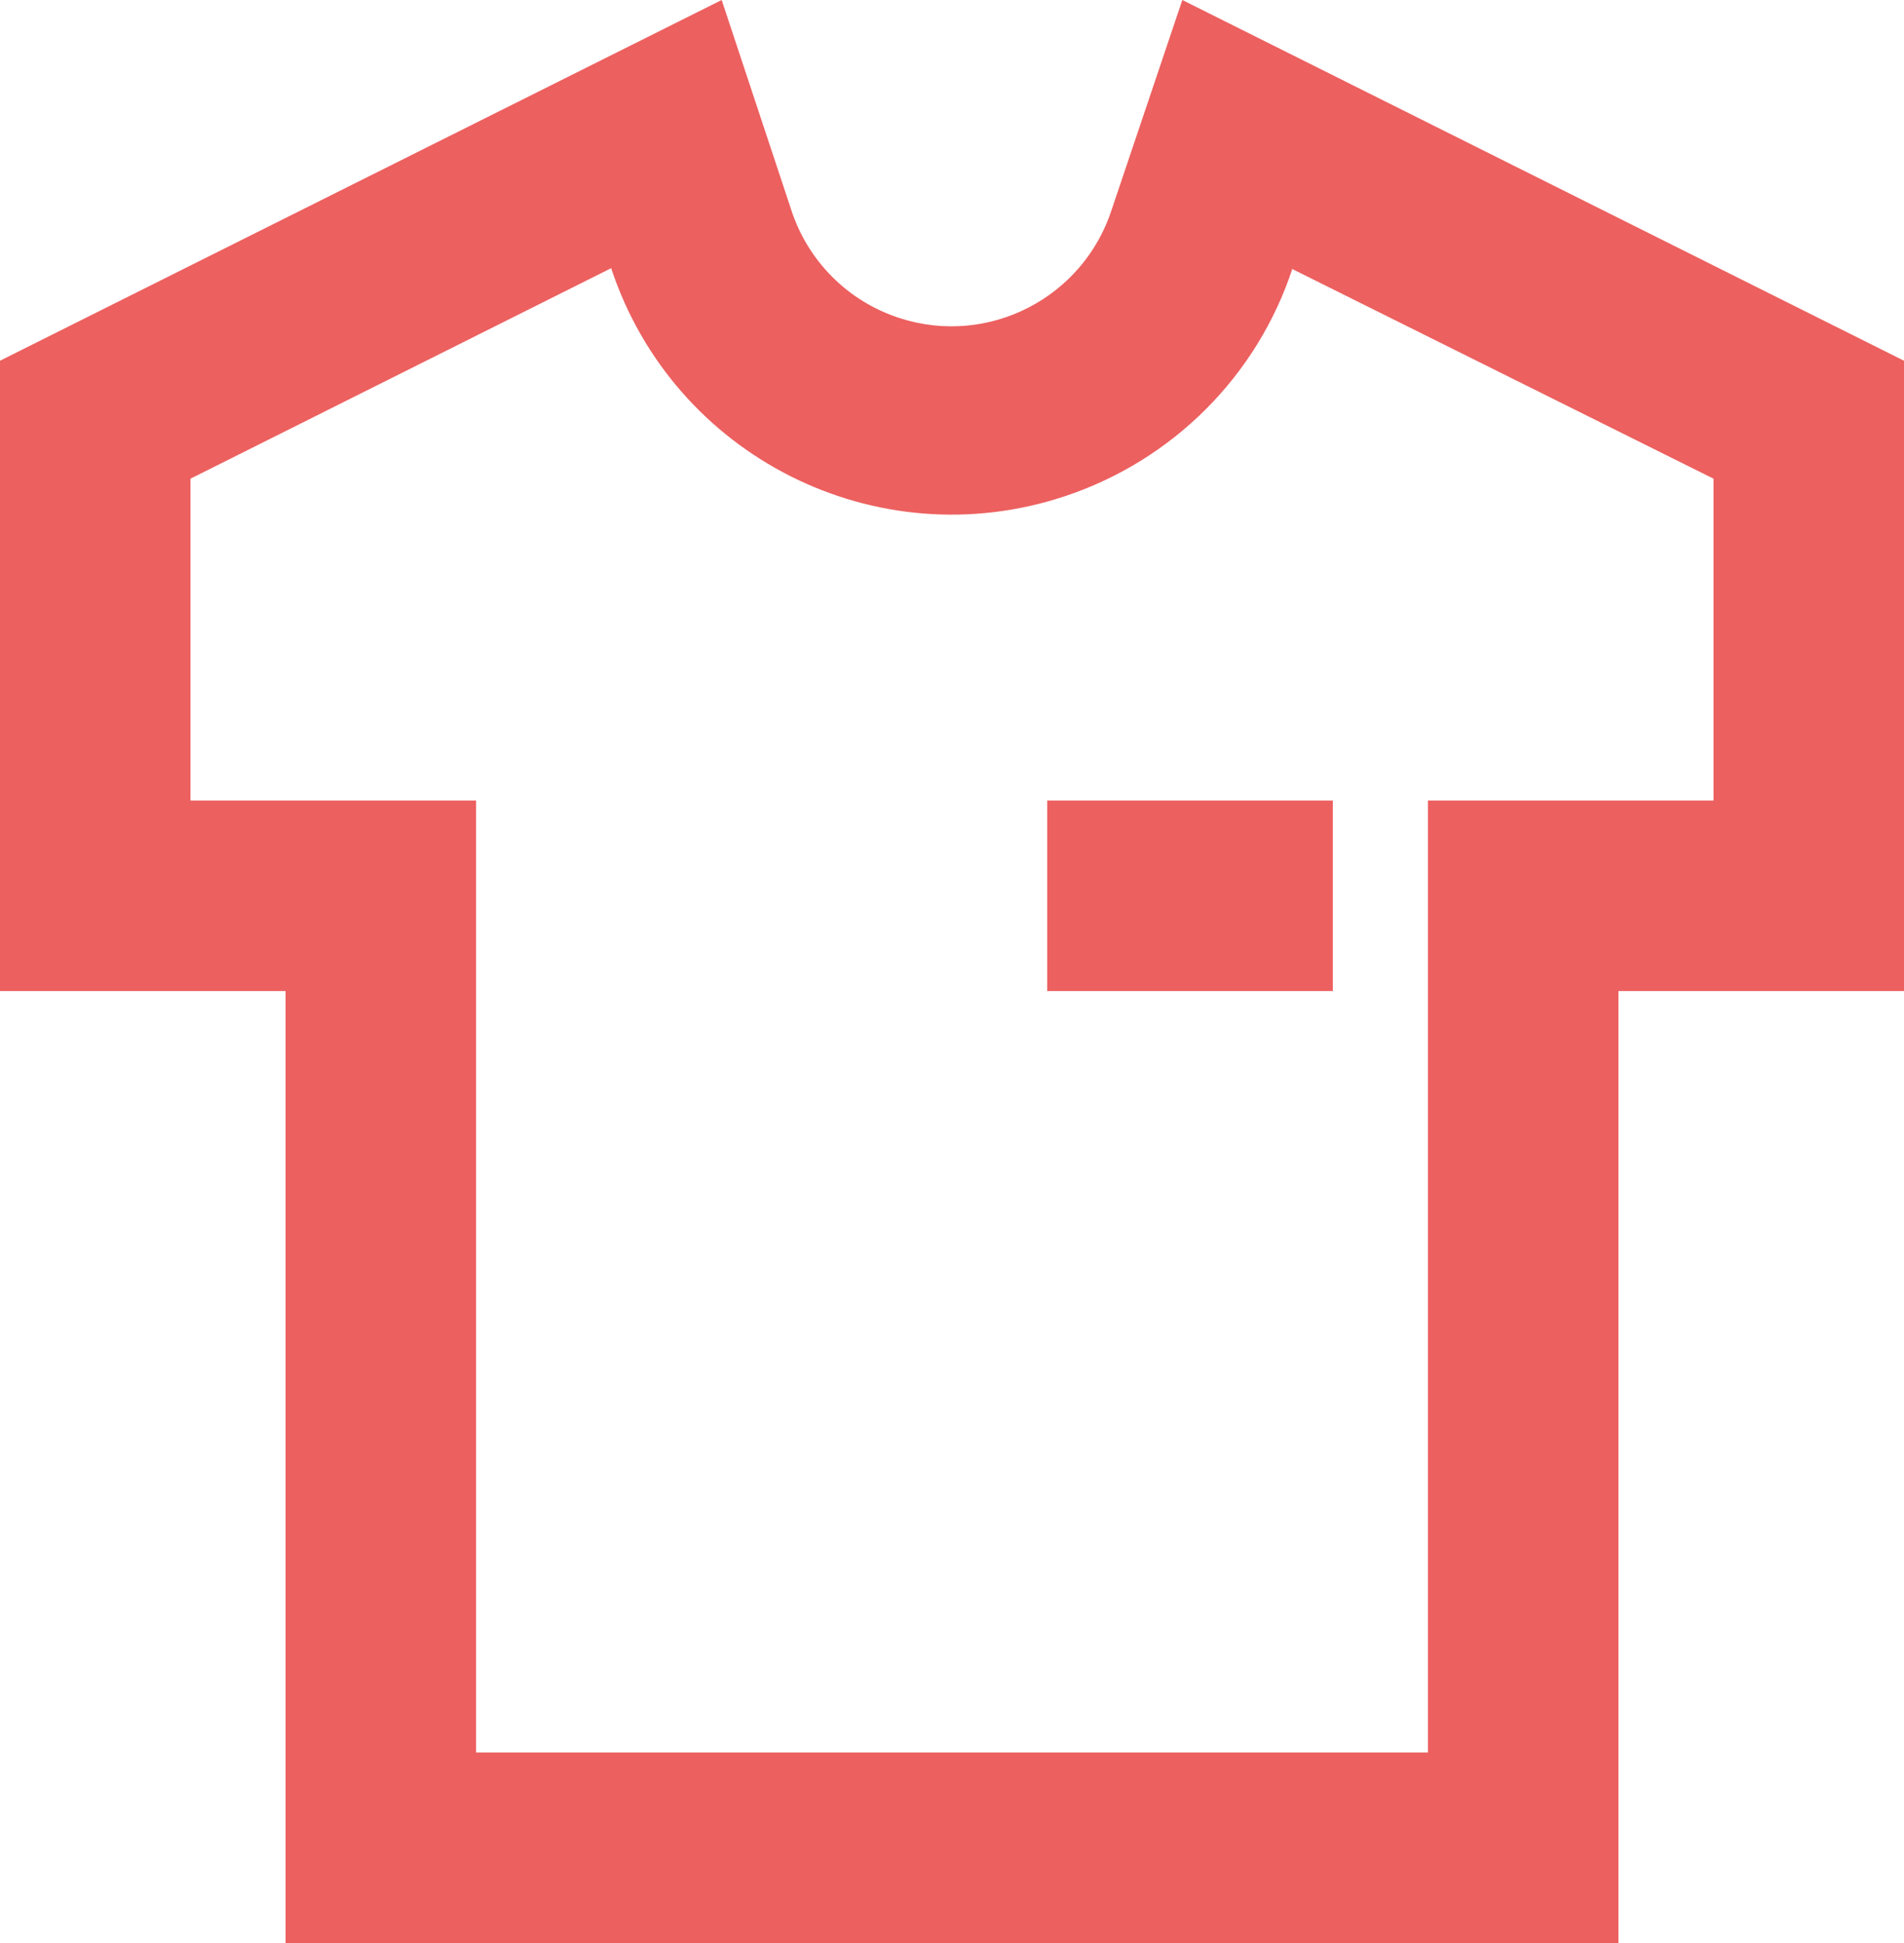
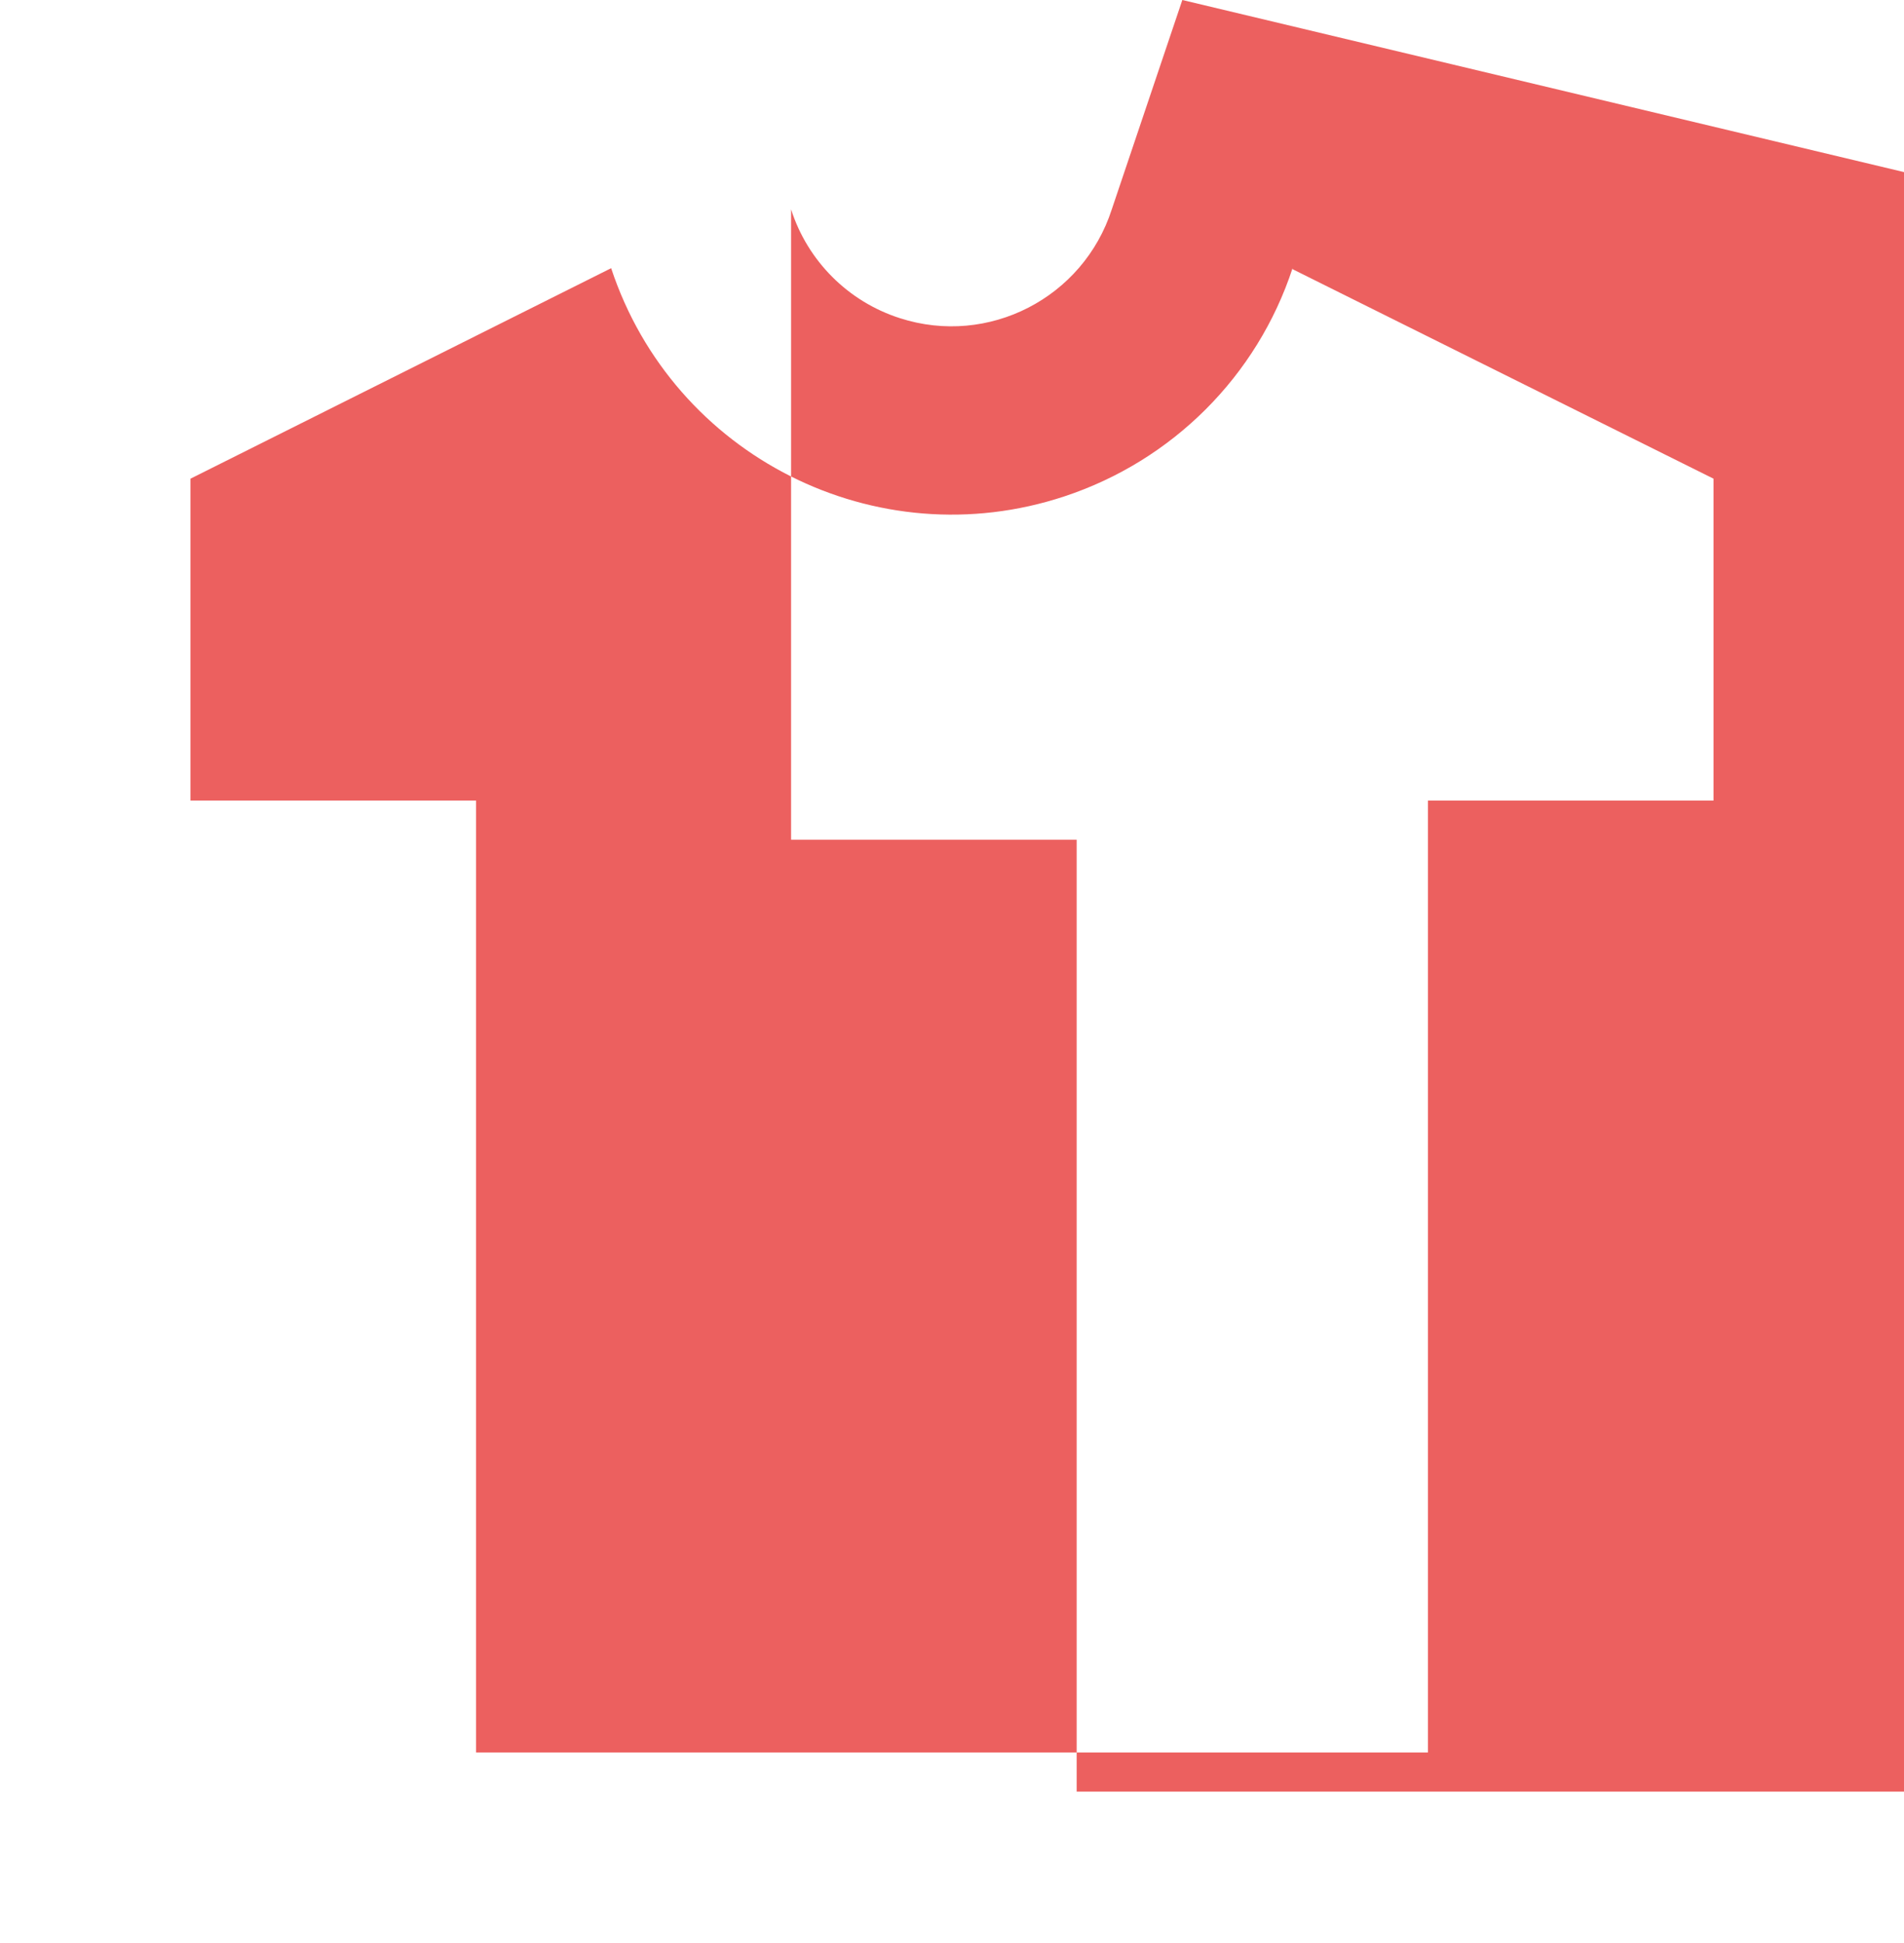
<svg xmlns="http://www.w3.org/2000/svg" id="Layer_1" version="1.1" viewBox="0 0 666.7 680.3">
  <defs>
    <style>
      .st0 {
        fill: #ec605f;
      }
    </style>
  </defs>
  <g id="Layer_2">
-     <path class="st0" d="M389.3,73.3c-10,31-43.2,48.1-74.2,38.1-18.1-5.8-32.3-20-38.1-38.1L252.7,0,0,126.3v220.7h100v333.3h466.7v-333.3h100V126.3L414,0l-24.7,73.3ZM452.7,94.3h0l147.3,73.3v112.7h-100v333.3H166.7v-333.3h-100v-112.7l147.3-73.7h0c21.8,65.9,92.8,101.7,158.7,79.9,37.8-12.5,67.5-42.1,79.9-79.9v.3Z" />
-     <rect class="st0" x="366.7" y="280.3" width="100" height="66.7" />
+     <path class="st0" d="M389.3,73.3c-10,31-43.2,48.1-74.2,38.1-18.1-5.8-32.3-20-38.1-38.1v220.7h100v333.3h466.7v-333.3h100V126.3L414,0l-24.7,73.3ZM452.7,94.3h0l147.3,73.3v112.7h-100v333.3H166.7v-333.3h-100v-112.7l147.3-73.7h0c21.8,65.9,92.8,101.7,158.7,79.9,37.8-12.5,67.5-42.1,79.9-79.9v.3Z" />
  </g>
</svg>